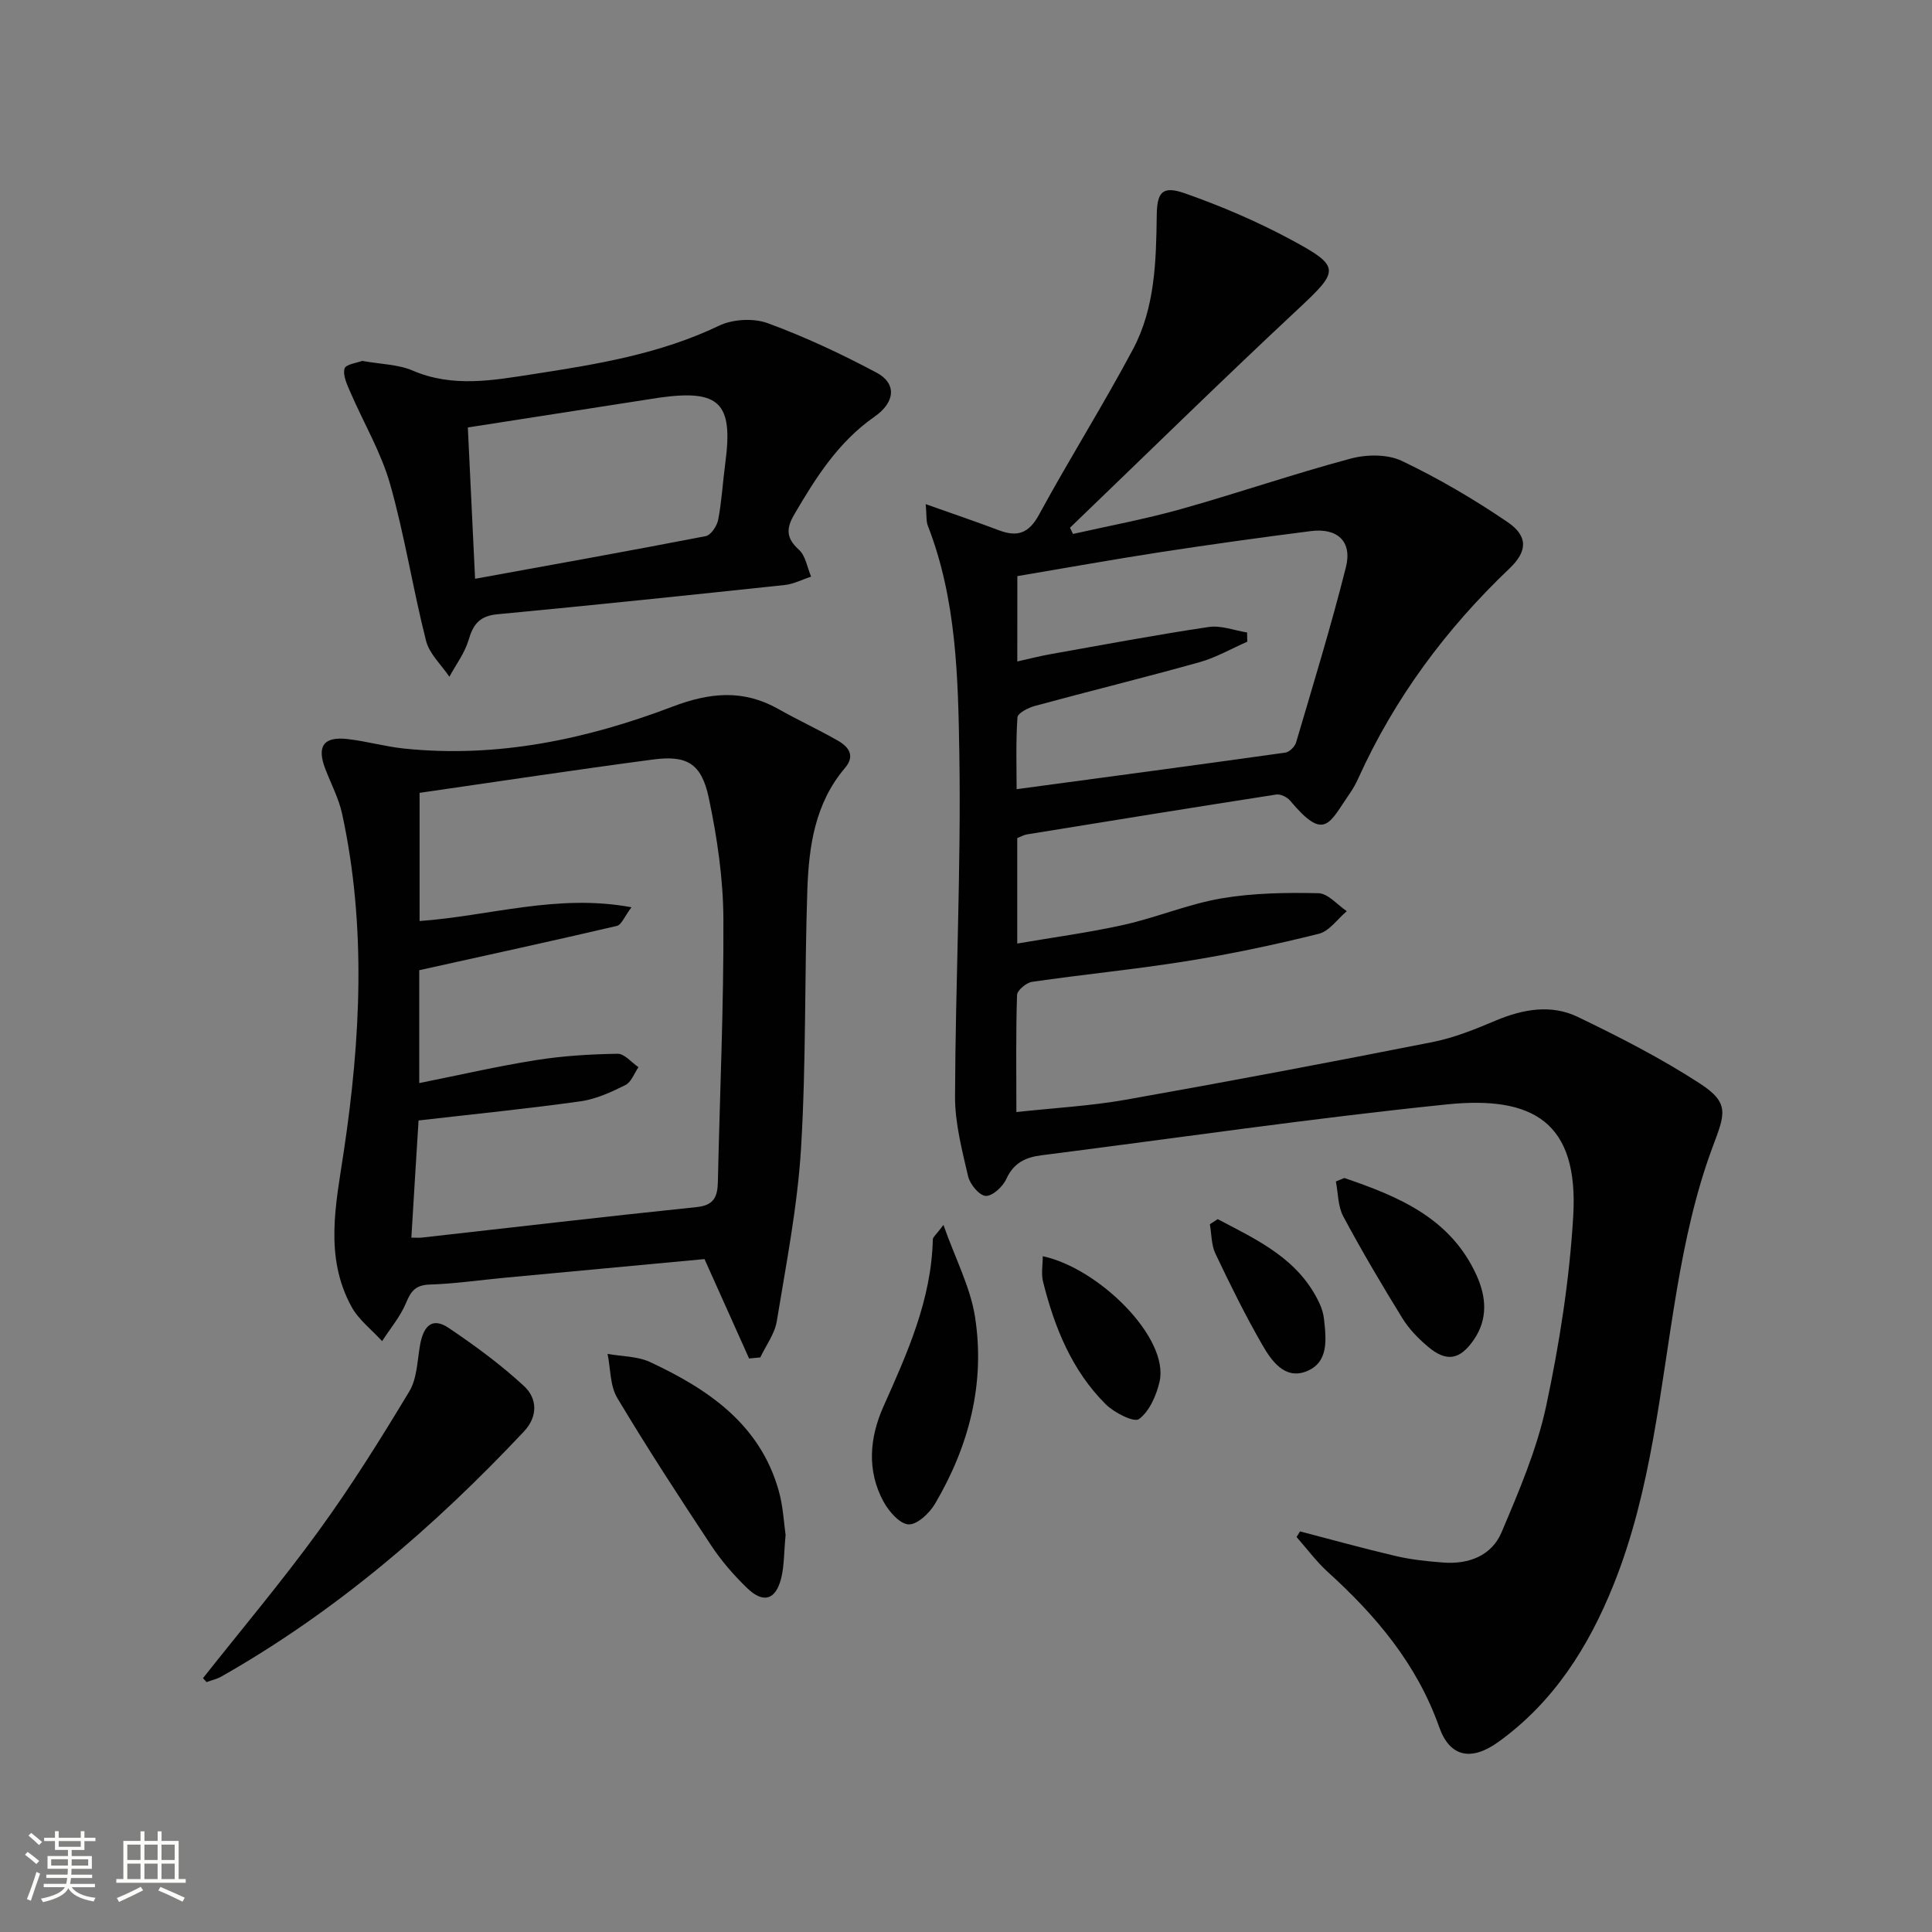
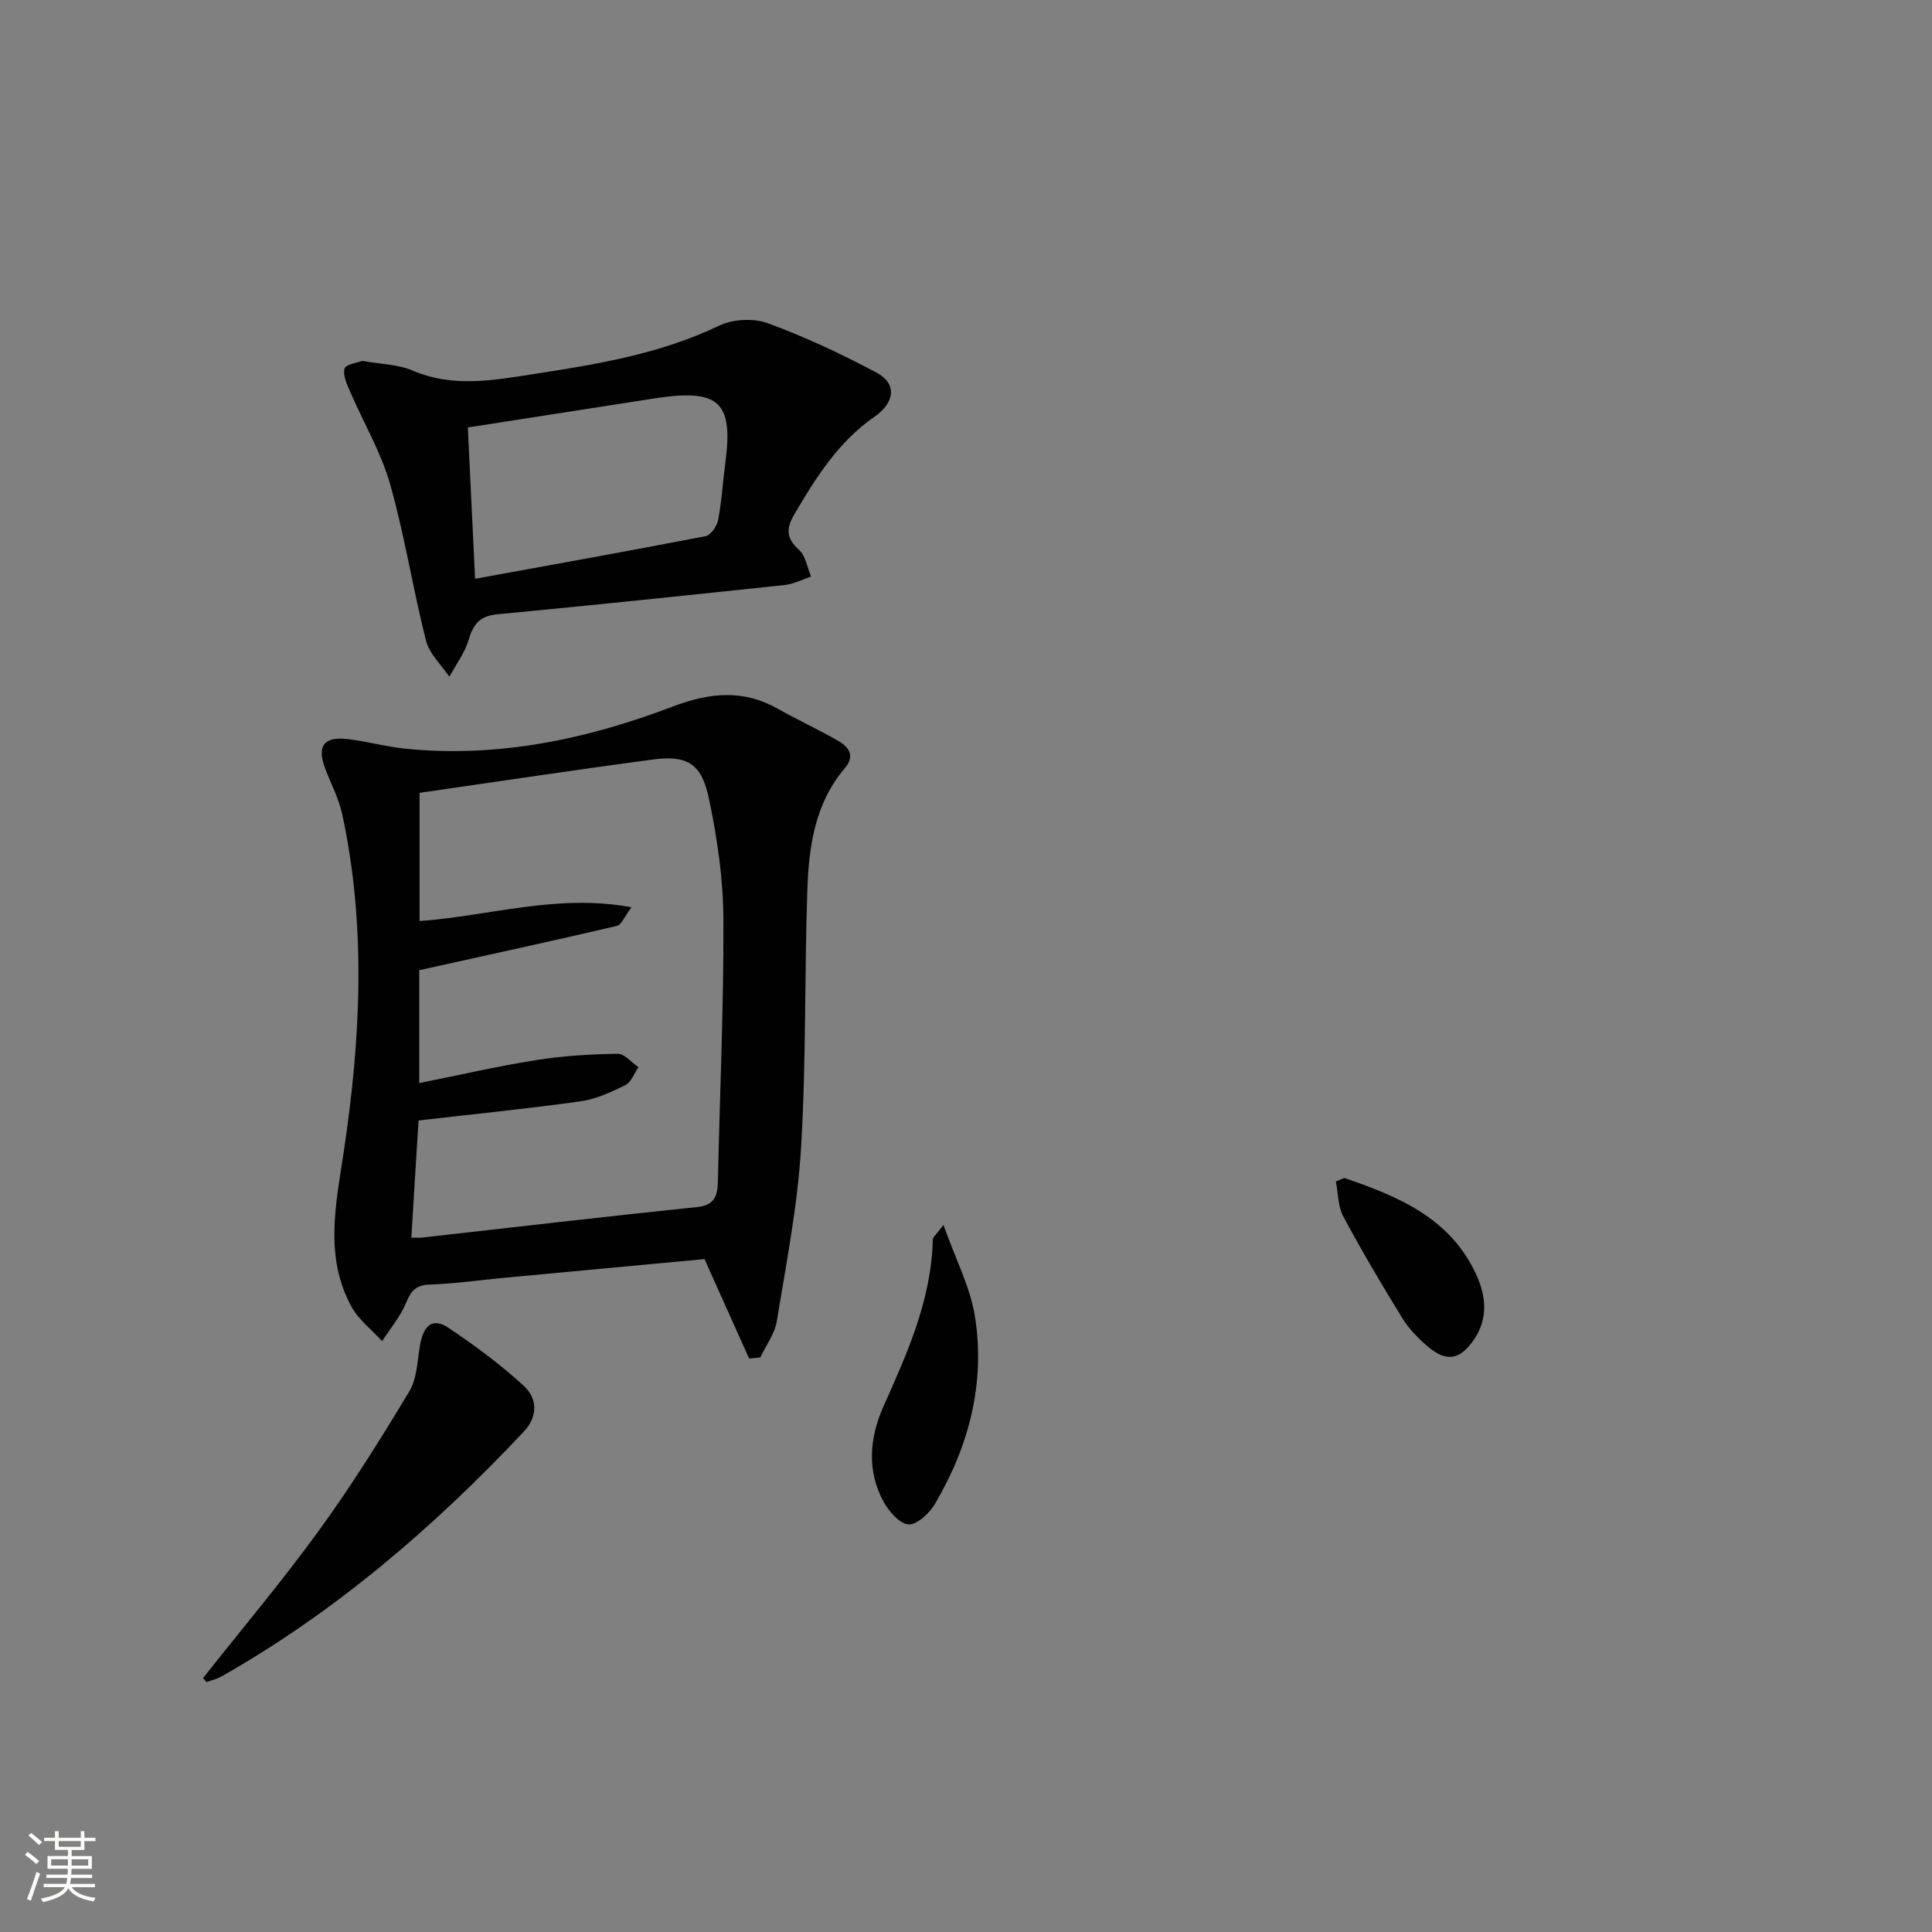
<svg xmlns="http://www.w3.org/2000/svg" enable-background="new 0 0 400 400" viewBox="0 0 400 400">
  <rect x="0" y="0" width="400" height="400" fill="#808080" stroke="none" />
  <path d="m5.17 384 .55-.58c.85.61 1.65 1.24 2.4 1.87l-.59.64c-.83-.73-1.62-1.38-2.36-1.93m1.22 9.53-.82-.34c.71-1.76 1.37-3.64 1.98-5.63.24.13.5.25.76.36-.6 1.67-1.24 3.54-1.92 5.61m-.5-13.5.57-.54c.56.44 1.31 1.06 2.26 1.87l-.64.64c-.68-.66-1.41-1.32-2.19-1.97m3.25.46h2.24v-1.36h.77v1.36h4.57v-1.36h.76v1.36h2.28v.69h-2.28v1.84h-2.64v1.26h4.18v2.64h-4.21c0 .45-.02.86-.05 1.21h4.32v.69h-4.38c-.04.34-.1.75-.19 1.22h5.15v.69h-4.82c.87 1.19 2.51 1.92 4.93 2.19-.17.31-.3.57-.37.76-2.77-.49-4.52-1.41-5.26-2.76-.56 1.26-2.3 2.23-5.24 2.9-.12-.24-.26-.48-.43-.72 2.73-.55 4.38-1.34 4.96-2.38h-4.38v-.69h4.65c.1-.38.17-.79.21-1.22h-4.32v-.69h4.4c.03-.34.05-.75.05-1.21h-4.2v-2.64h4.23v-1.26h-2.69v-1.84h-2.24zm1.46 4.46v1.29h3.45c.01-.4.02-.57.01-.53v-.32-.45h-3.46zm1.55-2.59h4.57v-1.19h-4.57zm6.11 2.59h-3.42v.77c-.01.19-.01.37-.02.53h3.44z" fill="#fbfcfa" />
-   <path d="m32.63 379.16h.82v1.98h3.54v7.89h1.46v.78h-14.37v-.78h1.46v-7.89h3.55v-1.98h.82v1.98h2.73v-1.98zm-3.49 11.48.5.73c-1.61.82-3.28 1.63-5 2.41-.13-.27-.28-.55-.44-.82 1.75-.72 3.4-1.49 4.94-2.32m-2.78-5.55h2.73v-3.18h-2.73zm0 3.95h2.73v-3.2h-2.73zm3.54-3.95h2.73v-3.18h-2.73zm0 3.95h2.73v-3.2h-2.73zm7.89 4.68c-1.84-.92-3.51-1.7-5.02-2.32l.45-.73c1.89.8 3.57 1.55 5.04 2.23zm-1.62-11.81h-2.73v3.18h2.73zm-2.73 7.13h2.73v-3.2h-2.73z" fill="#fbfcfa" />
  <g fill="#010102">
-     <path d="m191.66 104.38c5.61 1.99 10.42 3.62 15.16 5.41 3.86 1.46 6.21.62 8.32-3.27 6.26-11.52 13.27-22.64 19.43-34.21 4.56-8.56 4.8-18.22 4.92-27.7.06-4.73 1.07-6.26 5.81-4.59 7.48 2.63 14.87 5.78 21.85 9.53 10.56 5.67 10.18 6.43 1.55 14.49-15.92 14.86-31.47 30.13-47.17 45.22.21.43.41.86.62 1.29 7.43-1.68 14.94-3.07 22.26-5.12 11.79-3.31 23.39-7.31 35.22-10.48 3.31-.89 7.64-.94 10.61.48 7.6 3.62 14.93 7.93 21.9 12.67 4.25 2.89 4.12 6.04.41 9.57-13.18 12.54-23.81 26.87-31.33 43.47-.48 1.06-1.04 2.09-1.7 3.04-4.37 6.31-5.22 10.17-12.41 1.59-.62-.74-1.99-1.41-2.88-1.27-17.21 2.67-34.4 5.46-51.6 8.25-.64.1-1.23.46-2.02.76v21.84c7.61-1.31 14.94-2.28 22.13-3.89 6.78-1.52 13.31-4.29 20.14-5.46 6.58-1.12 13.39-1.22 20.09-1.07 1.98.04 3.92 2.42 5.87 3.72-1.93 1.62-3.63 4.15-5.82 4.69-9 2.24-18.1 4.17-27.26 5.64-10.65 1.71-21.41 2.75-32.08 4.3-1.19.17-3.08 1.75-3.11 2.73-.26 7.79-.14 15.6-.14 24.23 7.88-.86 15.3-1.26 22.57-2.54 21.23-3.76 42.43-7.77 63.58-11.95 4.51-.89 8.9-2.68 13.16-4.48 5.63-2.36 11.44-3.37 16.92-.73 8.64 4.16 17.24 8.57 25.26 13.77 6.34 4.12 5.18 6.39 2.61 13.3-3.49 9.38-5.64 19.37-7.33 29.27-3.51 20.59-5.24 41.54-13.11 61.17-5.16 12.87-12.38 24.32-23.84 32.58-5.6 4.04-10.07 3.22-12.29-3.08-4.6-13.01-13.05-23.01-23.02-32.06-2.39-2.17-4.35-4.83-6.5-7.27.24-.39.48-.78.72-1.16 6.6 1.72 13.18 3.55 19.82 5.1 3.21.75 6.53 1.1 9.83 1.35 5.26.4 10.01-1.41 12.07-6.26 3.6-8.5 7.31-17.16 9.23-26.12 2.76-12.93 4.83-26.14 5.61-39.33 1.15-19.43-8.27-24.97-26.11-23.15-28.07 2.87-56.01 6.99-84.01 10.54-3.31.42-5.75 1.6-7.26 4.92-.72 1.58-2.87 3.57-4.26 3.49-1.33-.07-3.27-2.42-3.65-4.07-1.26-5.45-2.73-11.04-2.7-16.57.09-23.64 1.27-47.28.89-70.9-.26-15.87-.59-31.97-6.51-47.18-.39-.96-.24-2.19-.45-4.5zm18.96 32.57c2.72-.61 4.77-1.14 6.86-1.51 10.92-1.94 21.82-4 32.79-5.63 2.53-.38 5.28.72 7.93 1.14.01.64.02 1.27.03 1.91-3.29 1.44-6.46 3.28-9.88 4.24-11.32 3.17-22.73 5.97-34.07 9.05-1.38.37-3.57 1.49-3.63 2.38-.35 5.22-.17 10.47-.17 14.86 18.97-2.55 37.31-5 55.63-7.57.85-.12 1.97-1.23 2.23-2.1 3.56-12.07 7.25-24.1 10.32-36.3 1.34-5.33-1.77-8.17-7.28-7.46-10.36 1.32-20.71 2.76-31.03 4.34-9.92 1.53-19.81 3.31-29.72 4.98-.01 6.05-.01 11.5-.01 17.67z" />
    <path d="m155.09 281.26c-3-6.7-6.01-13.4-9.23-20.58-13.41 1.25-27.43 2.55-41.45 3.87-5.13.48-10.25 1.24-15.39 1.4-2.86.09-3.88 1.22-4.91 3.71-1.18 2.87-3.29 5.36-5 8.01-2.15-2.37-4.87-4.43-6.35-7.15-5.64-10.36-3.23-21.14-1.59-32.07 3.49-23.27 4.71-46.66-.33-69.92-.69-3.2-2.29-6.21-3.48-9.31-1.81-4.69-.39-6.77 4.56-6.21 3.94.44 7.8 1.56 11.74 1.97 19.27 2 37.76-1.9 55.58-8.68 7.75-2.94 14.66-3.61 21.92.5 4.05 2.29 8.29 4.24 12.32 6.55 2.2 1.26 3.65 3.09 1.45 5.67-6.21 7.29-7.47 16.22-7.78 25.24-.6 17.8-.23 35.65-1.3 53.41-.72 12.03-3.08 23.98-5.03 35.91-.43 2.6-2.24 4.98-3.41 7.46-.75.08-1.54.15-2.32.22zm-69.92-25.02c1.2 0 1.69.05 2.17-.01 18.98-2.13 37.94-4.35 56.94-6.32 3.62-.38 4.28-2.23 4.35-5.26.39-18.13 1.23-36.26 1.14-54.38-.04-8.38-1.29-16.88-3.03-25.1-1.51-7.12-4.52-8.85-11.54-7.92-16.1 2.13-32.15 4.57-48.33 6.9v26.54c14.57-1.05 28.52-5.71 43.87-2.85-1.46 1.93-2.07 3.64-3.02 3.86-13.46 3.14-26.96 6.08-40.92 9.17v23.37c8.36-1.67 16.25-3.5 24.22-4.76 5.55-.88 11.22-1.22 16.85-1.31 1.42-.02 2.88 1.8 4.32 2.78-.88 1.27-1.49 3.1-2.71 3.7-2.93 1.46-6.07 2.91-9.26 3.36-10.98 1.54-22.02 2.64-33.56 3.97-.49 7.65-.97 15.7-1.49 24.26z" />
    <path d="m75 74.72c3.95.71 7.46.72 10.43 2 8.34 3.59 16.72 2.01 25.03.73 13.11-2.02 26.19-4.16 38.39-10.01 2.85-1.37 7.14-1.61 10.09-.53 7.73 2.83 15.26 6.37 22.54 10.24 4.18 2.22 3.91 6.11-.43 9.13-7.49 5.22-12.15 12.61-16.62 20.26-1.7 2.91-1.66 4.9.98 7.28 1.39 1.25 1.71 3.67 2.52 5.56-1.82.6-3.61 1.55-5.48 1.74-19.82 2.11-39.65 4.18-59.49 6.06-3.63.34-4.99 2.05-5.94 5.31-.79 2.7-2.61 5.09-3.98 7.62-1.66-2.46-4.14-4.72-4.83-7.43-2.73-10.75-4.42-21.78-7.44-32.44-1.87-6.59-5.48-12.67-8.22-19.02-.68-1.57-1.6-3.47-1.22-4.9.23-.9 2.69-1.22 3.67-1.6zm21.86 13.78c.5 10.4.98 20.43 1.5 31.33 16.26-2.96 32.03-5.78 47.75-8.83 1.08-.21 2.35-2.12 2.59-3.42.74-3.9.95-7.9 1.48-11.84 1.63-12.28-1.21-15.13-13.51-13.43-.16.02-.33.04-.49.07-12.78 1.98-25.55 3.97-39.32 6.12z" />
    <path d="m42.03 347.44c8.03-10.16 16.4-20.09 24-30.56 6.72-9.25 12.81-19 18.71-28.8 1.61-2.67 1.65-6.33 2.22-9.57.64-3.63 2.29-6.04 5.96-3.56 5.44 3.67 10.79 7.59 15.59 12.04 2.71 2.51 2.92 6.25-.05 9.4-18.57 19.75-38.94 37.27-62.61 50.71-.94.54-2.05.78-3.09 1.16-.23-.28-.48-.55-.73-.82z" />
-     <path d="m162.65 317.81c-.35 3.67-.28 6.39-.91 8.93-1.14 4.53-3.69 5.31-7.07 2.04-2.73-2.64-5.28-5.57-7.37-8.72-6.68-10.09-13.29-20.24-19.5-30.63-1.52-2.54-1.38-6.06-2.01-9.12 2.97.54 6.22.47 8.85 1.71 11.98 5.61 22.64 12.8 26.55 26.49.96 3.31 1.1 6.84 1.46 9.3z" />
    <path d="m195.33 253.61c2.5 7.07 5.56 12.86 6.53 18.99 2.16 13.78-1.23 26.79-8.28 38.75-1.14 1.94-3.68 4.34-5.47 4.26-1.82-.09-4.07-2.67-5.17-4.68-3.52-6.45-2.9-13.29-.04-19.71 4.96-11.11 9.94-22.14 10.23-34.61.02-.5.71-.99 2.2-3z" />
    <path d="m278.32 243.89c11.21 3.82 22.02 8.29 27.39 20.16 1.99 4.4 2.4 8.99-.55 13.3-2.86 4.19-5.66 4.73-9.51 1.47-2-1.69-3.94-3.67-5.3-5.89-4.27-6.92-8.4-13.92-12.24-21.09-1.12-2.08-1.05-4.8-1.53-7.23.58-.23 1.16-.47 1.74-.72z" />
-     <path d="m215.89 260.09c11.61 2.45 26.32 16.98 24.17 26.04-.67 2.82-2.09 6.08-4.24 7.67-1.04.77-5.15-1.32-6.91-3.08-7-6.98-10.59-15.9-12.95-25.33-.42-1.63-.07-3.45-.07-5.3z" />
-     <path d="m252.11 252.41c8.19 4.32 16.75 8.17 21.08 17.44.48 1.03.82 2.19.94 3.32.46 4.2.99 8.99-3.75 10.79-4.4 1.67-7.12-2.21-9-5.46-3.55-6.15-6.7-12.55-9.75-18.97-.85-1.79-.78-4.03-1.14-6.06.55-.35 1.08-.7 1.62-1.06z" />
  </g>
</svg>